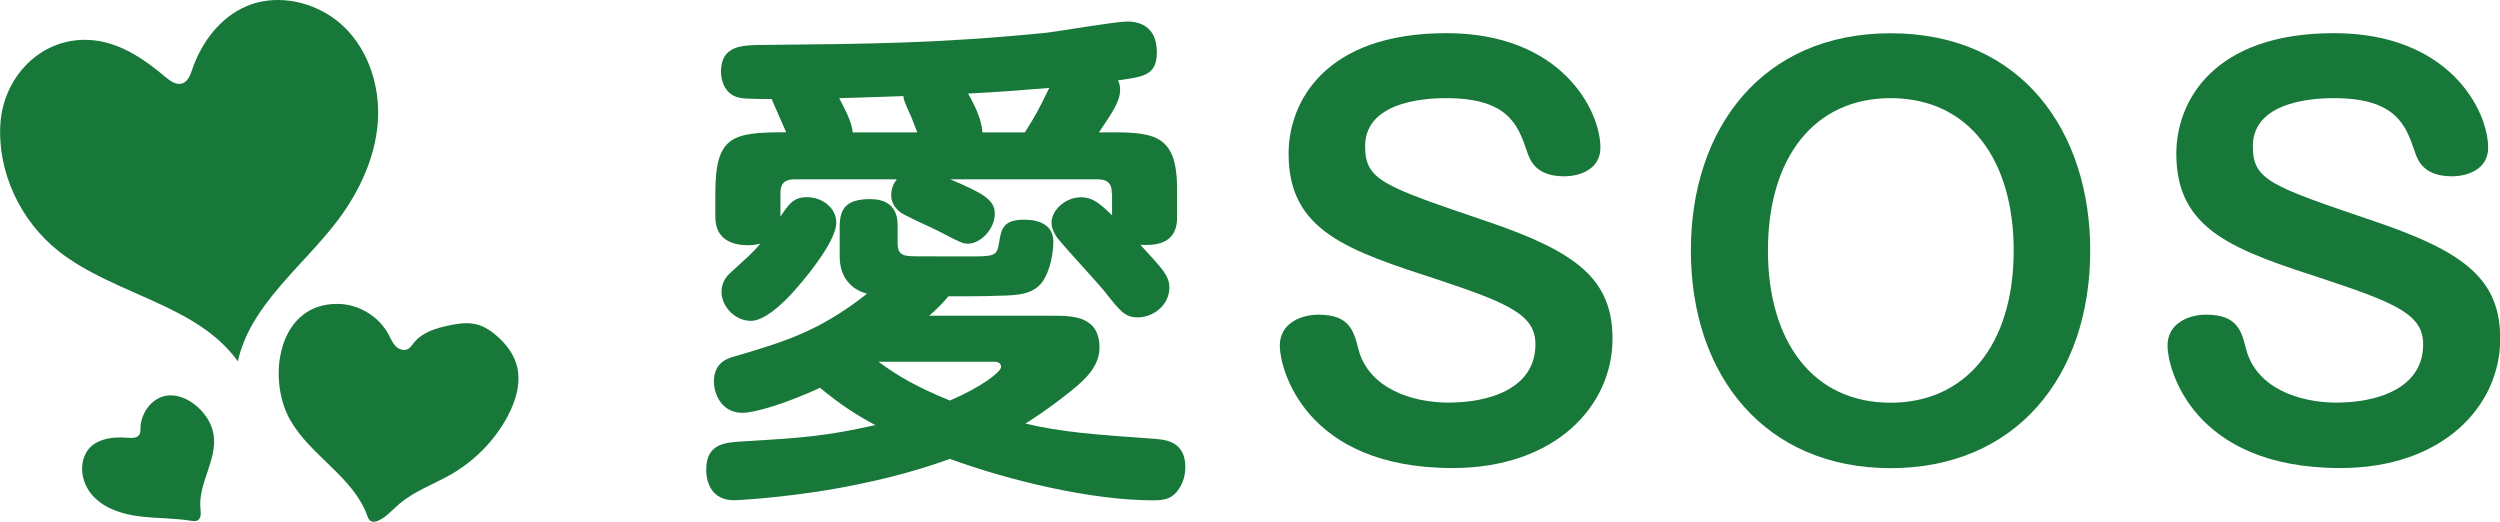
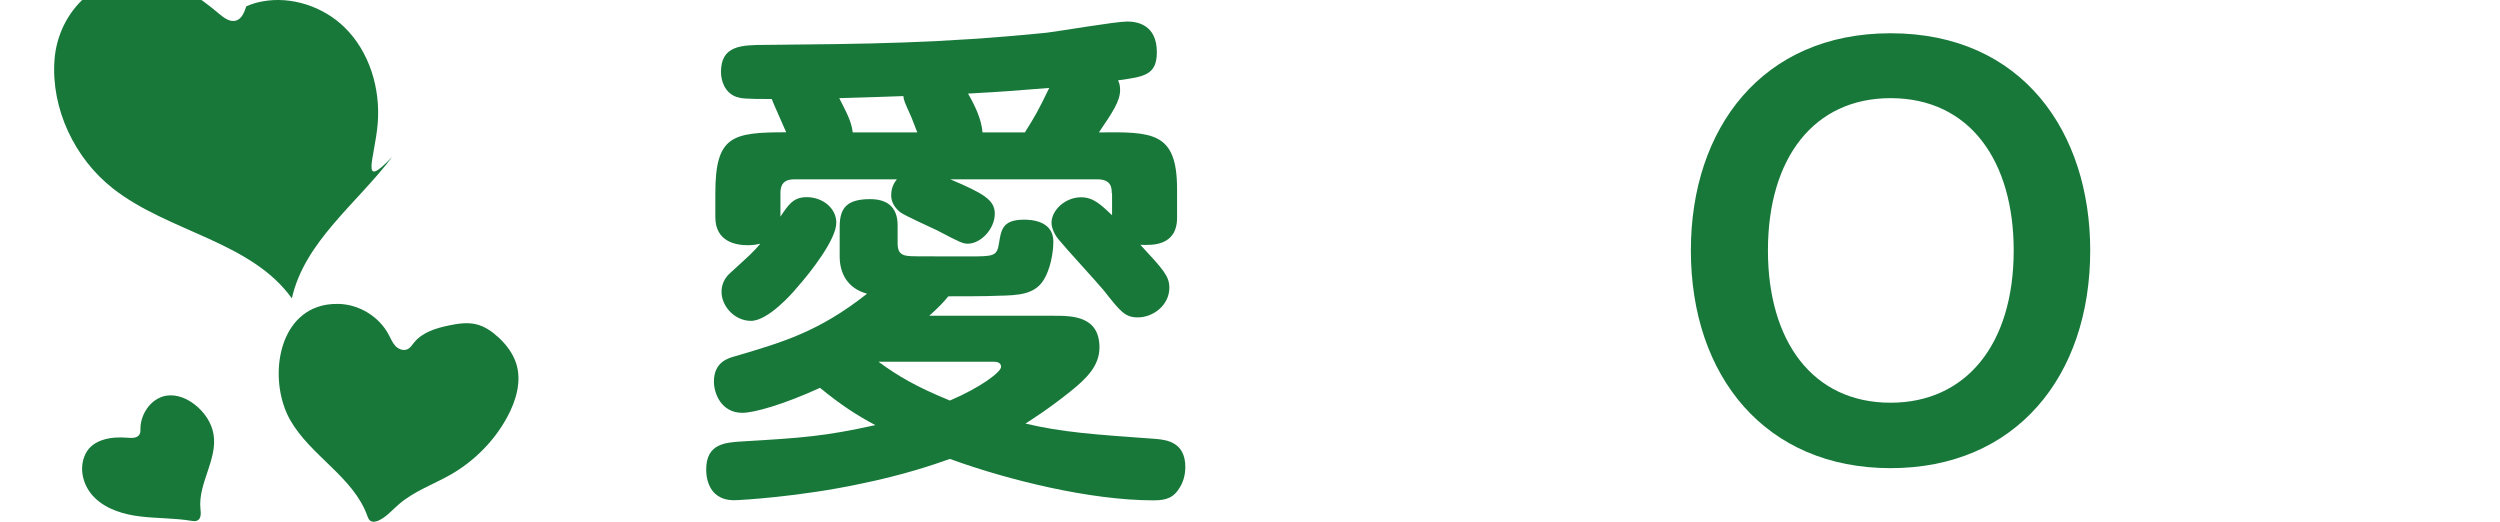
<svg xmlns="http://www.w3.org/2000/svg" version="1.1" id="レイヤー_1" x="0px" y="0px" viewBox="0 0 230 48" style="enable-background:new 0 0 230 48;" xml:space="preserve">
  <style type="text/css">
	.st0{fill:#17783A;}
	.st1{fill-rule:evenodd;clip-rule:evenodd;fill:#17783A;}
</style>
  <g>
    <g>
      <path class="st0" d="M96.91,29.05c1.71,0,4.24,0,4.24,2.92c0,1.65-1.14,2.82-2.67,4.04c-2.05,1.65-3.71,2.68-4.14,2.96    c3.43,0.8,6.14,0.99,12,1.41c1.05,0.09,2.71,0.33,2.71,2.59c0,0.61-0.14,1.41-0.67,2.12c-0.62,0.89-1.48,0.94-2.33,0.94    c-5.66,0-13.23-1.83-18.66-3.81c-1.33,0.47-4.14,1.46-8.28,2.3c-5.52,1.18-11.04,1.5-11.57,1.5c-2.57,0-2.57-2.49-2.57-2.82    c0-2.4,1.76-2.49,3.33-2.59c5.57-0.33,7.57-0.47,12.23-1.5c-1.67-0.89-3.14-1.83-5.09-3.43c-3.38,1.55-6.09,2.3-7.14,2.3    c-1.95,0-2.62-1.79-2.62-2.87c0-1.79,1.28-2.16,2-2.35c4.28-1.27,7.62-2.21,12.09-5.74c-1.76-0.47-2.52-1.83-2.52-3.43v-2.73    c0-1.74,0.67-2.54,2.81-2.54c1.86,0,2.52,1.03,2.52,2.4v1.6c0,0.61,0.09,1.13,0.9,1.22c0.43,0.05,0.48,0.05,5.57,0.05    c2.38,0,2.67,0,2.86-1.22c0.19-1.22,0.33-2.16,2.29-2.16c0.57,0,2.71,0.05,2.71,2.02c0,0.47-0.09,2.02-0.76,3.29    c-0.81,1.6-2.43,1.65-4.38,1.69c-0.67,0.05-3.81,0.05-4.52,0.05c-0.43,0.52-0.86,0.99-1.76,1.79H96.91z M102.28,17.77    c0-0.42,0-1.27-1.29-1.27H87.43c3,1.27,4.09,1.88,4.09,3.15c0,1.46-1.33,2.77-2.48,2.77c-0.43,0-0.67-0.09-2.81-1.22    c-0.57-0.28-3-1.36-3.43-1.69c-0.67-0.56-0.81-1.13-0.81-1.55c0-0.71,0.29-1.18,0.52-1.46h-9.43c-1.05,0-1.28,0.56-1.28,1.27v2.16    c0.76-1.13,1.19-1.79,2.43-1.79c1.43,0,2.71,0.99,2.71,2.35c0,1.5-2.24,4.42-3.66,6.02c-0.38,0.47-2.62,3.01-4.19,3.01    c-1.48,0-2.71-1.32-2.71-2.68c0-0.66,0.29-1.27,0.76-1.69c1.9-1.74,2.14-1.93,2.81-2.73c-0.24,0.05-0.57,0.14-1.14,0.14    c-1.05,0-3-0.28-3-2.59v-2.16c0-5.31,1.52-5.64,6.52-5.64c-0.19-0.47-1.24-2.77-1.33-3.06c-2.52,0-2.76-0.05-3.24-0.19    c-1.09-0.38-1.43-1.5-1.43-2.3c0-2.44,1.86-2.49,4.19-2.49C79.72,4.04,86.43,4,96.29,3.01c1.19-0.14,6.33-1.03,7.43-1.03    c0.95,0,2.71,0.33,2.71,2.82c0,2.12-1.19,2.26-3.57,2.59c0.09,0.19,0.19,0.42,0.19,0.89c0,1.03-0.71,2.07-1.95,3.9    c4.95-0.05,7.19-0.05,7.19,5.22v2.63c0,2.63-2.33,2.54-3.38,2.49c2.09,2.26,2.67,2.87,2.67,3.95c0,1.6-1.48,2.73-2.9,2.73    c-1.19,0-1.62-0.56-3.14-2.49c-0.62-0.75-3.52-3.9-4.09-4.61c-0.38-0.42-0.71-1.08-0.71-1.6c0-1.18,1.28-2.35,2.71-2.35    c1.14,0,1.81,0.66,2.86,1.65V17.77z M84.39,12.18c-0.29-0.71-0.29-0.8-0.57-1.46c-0.62-1.36-0.67-1.5-0.71-1.88    c-2.33,0.09-2.71,0.09-5.9,0.19c0.62,1.22,1.14,2.16,1.24,3.15H84.39z M80.82,33.28c1.81,1.32,3.38,2.26,6.57,3.57    c2.86-1.22,4.71-2.63,4.71-3.1s-0.52-0.47-0.71-0.47H80.82z M94.29,12.18c1-1.6,1.19-1.93,2.24-4.09c-3.57,0.28-4,0.33-7.47,0.52    c0.62,1.08,1.24,2.35,1.33,3.57H94.29z" />
-       <path class="st0" d="M147.24,13.59c0,1.93-1.81,2.63-3.33,2.63c-2.57,0-3.14-1.41-3.43-2.3c-0.81-2.35-1.67-4.89-7.42-4.89    c-1.05,0-7.47,0-7.47,4.42c0,3.15,1.67,3.67,11.19,6.91c8.33,2.82,11.57,5.36,11.57,10.81c0,6.16-5.24,11.89-14.71,11.89    c-13.71,0-15.9-9.26-15.9-11.24c0-2.16,2.05-2.87,3.57-2.87c2.86,0,3.24,1.5,3.67,3.2c0.95,3.57,4.9,4.89,8.28,4.89    c3.81,0,8-1.32,8-5.36c0-2.63-2.24-3.71-8.76-5.88c-8.52-2.77-13.95-4.51-13.95-11.66c0-4.75,3.33-11.09,14.52-11.09    C143.71,3.06,147.24,10.2,147.24,13.59z" />
      <path class="st0" d="M192.3,23.04c0,11.61-6.86,20.03-18.37,20.03c-11.47,0-18.37-8.41-18.37-20.03    c0-11.24,6.57-19.98,18.37-19.98C186.12,3.06,192.3,12.22,192.3,23.04z M162.65,23.04c0,8.32,4.09,14.01,11.28,14.01    c6.9,0,11.33-5.31,11.33-14.01c0-8.18-4-14.01-11.33-14.01C166.93,9.03,162.65,14.48,162.65,23.04z" />
-       <path class="st0" d="M228.91,13.59c0,1.93-1.81,2.63-3.33,2.63c-2.57,0-3.14-1.41-3.43-2.3c-0.81-2.35-1.67-4.89-7.42-4.89    c-1.05,0-7.47,0-7.47,4.42c0,3.15,1.67,3.67,11.19,6.91c8.33,2.82,11.57,5.36,11.57,10.81c0,6.16-5.24,11.89-14.71,11.89    c-13.71,0-15.9-9.26-15.9-11.24c0-2.16,2.05-2.87,3.57-2.87c2.86,0,3.24,1.5,3.67,3.2c0.95,3.57,4.9,4.89,8.28,4.89    c3.81,0,8-1.32,8-5.36c0-2.63-2.24-3.71-8.76-5.88c-8.52-2.77-13.95-4.51-13.95-11.66c0-4.75,3.33-11.09,14.52-11.09    C225.38,3.06,228.91,10.2,228.91,13.59z" />
    </g>
  </g>
  <g>
    <g>
-       <path class="st1" d="M34.75,11.36c0.26-3.21-0.75-6.6-3.07-8.86c-1.95-1.9-4.88-2.87-7.54-2.37c-0.51,0.09-1,0.24-1.48,0.45    c-2.42,1.03-4.12,3.32-4.97,5.79c-0.18,0.53-0.4,1.14-0.93,1.31c-0.56,0.18-1.11-0.24-1.56-0.61c-1.77-1.5-3.77-2.89-6.07-3.29    c-4.88-0.83-8.77,2.97-9.09,7.56c-0.31,4.46,1.85,9.02,5.38,11.79c5.11,4.01,12.69,4.85,16.46,10.11c1.17-5.23,6-8.73,9.24-13.03    C33.05,17.62,34.48,14.58,34.75,11.36z M47.49,33.44c-0.3-0.93-0.91-1.74-1.64-2.41c-0.59-0.54-1.27-1.02-2.06-1.2    c-0.81-0.19-1.66-0.06-2.48,0.11c-1.2,0.25-2.46,0.63-3.22,1.58c-0.19,0.23-0.35,0.51-0.63,0.62c-0.37,0.16-0.82-0.03-1.09-0.32    c-0.27-0.29-0.42-0.68-0.61-1.03c-0.88-1.66-2.71-2.79-4.61-2.83c-0.74-0.02-1.41,0.09-1.99,0.3c-3.81,1.37-4.35,7.04-2.47,10.37    c1.87,3.3,5.82,5.25,7.1,8.82c0.06,0.16,0.12,0.33,0.25,0.44c0.23,0.18,0.56,0.11,0.83-0.02c0.71-0.34,1.23-0.97,1.83-1.48    c1.38-1.2,3.17-1.82,4.77-2.73c2.19-1.26,4.02-3.11,5.21-5.32C47.49,36.84,48.01,35.06,47.49,33.44z M19.65,39.98    c-0.18-1.11-0.87-2.1-1.77-2.79c-0.71-0.54-1.6-0.91-2.48-0.8c-0.26,0.03-0.5,0.1-0.73,0.21c-1.04,0.48-1.74,1.67-1.75,2.83    c0,0.17,0.01,0.36-0.07,0.51c-0.19,0.38-0.72,0.37-1.15,0.33c-1.39-0.12-3.16,0.12-3.83,1.48c-0.68,1.38-0.21,3.04,0.88,4.08    c1.11,1.06,2.68,1.51,4.21,1.69c1.53,0.18,3.09,0.14,4.61,0.39c0.2,0.03,0.42,0.07,0.6-0.03c0.36-0.19,0.31-0.69,0.27-1.08    C18.21,44.49,20.02,42.28,19.65,39.98z" />
+       <path class="st1" d="M34.75,11.36c0.26-3.21-0.75-6.6-3.07-8.86c-1.95-1.9-4.88-2.87-7.54-2.37c-0.51,0.09-1,0.24-1.48,0.45    c-0.18,0.53-0.4,1.14-0.93,1.31c-0.56,0.18-1.11-0.24-1.56-0.61c-1.77-1.5-3.77-2.89-6.07-3.29    c-4.88-0.83-8.77,2.97-9.09,7.56c-0.31,4.46,1.85,9.02,5.38,11.79c5.11,4.01,12.69,4.85,16.46,10.11c1.17-5.23,6-8.73,9.24-13.03    C33.05,17.62,34.48,14.58,34.75,11.36z M47.49,33.44c-0.3-0.93-0.91-1.74-1.64-2.41c-0.59-0.54-1.27-1.02-2.06-1.2    c-0.81-0.19-1.66-0.06-2.48,0.11c-1.2,0.25-2.46,0.63-3.22,1.58c-0.19,0.23-0.35,0.51-0.63,0.62c-0.37,0.16-0.82-0.03-1.09-0.32    c-0.27-0.29-0.42-0.68-0.61-1.03c-0.88-1.66-2.71-2.79-4.61-2.83c-0.74-0.02-1.41,0.09-1.99,0.3c-3.81,1.37-4.35,7.04-2.47,10.37    c1.87,3.3,5.82,5.25,7.1,8.82c0.06,0.16,0.12,0.33,0.25,0.44c0.23,0.18,0.56,0.11,0.83-0.02c0.71-0.34,1.23-0.97,1.83-1.48    c1.38-1.2,3.17-1.82,4.77-2.73c2.19-1.26,4.02-3.11,5.21-5.32C47.49,36.84,48.01,35.06,47.49,33.44z M19.65,39.98    c-0.18-1.11-0.87-2.1-1.77-2.79c-0.71-0.54-1.6-0.91-2.48-0.8c-0.26,0.03-0.5,0.1-0.73,0.21c-1.04,0.48-1.74,1.67-1.75,2.83    c0,0.17,0.01,0.36-0.07,0.51c-0.19,0.38-0.72,0.37-1.15,0.33c-1.39-0.12-3.16,0.12-3.83,1.48c-0.68,1.38-0.21,3.04,0.88,4.08    c1.11,1.06,2.68,1.51,4.21,1.69c1.53,0.18,3.09,0.14,4.61,0.39c0.2,0.03,0.42,0.07,0.6-0.03c0.36-0.19,0.31-0.69,0.27-1.08    C18.21,44.49,20.02,42.28,19.65,39.98z" />
    </g>
  </g>
</svg>